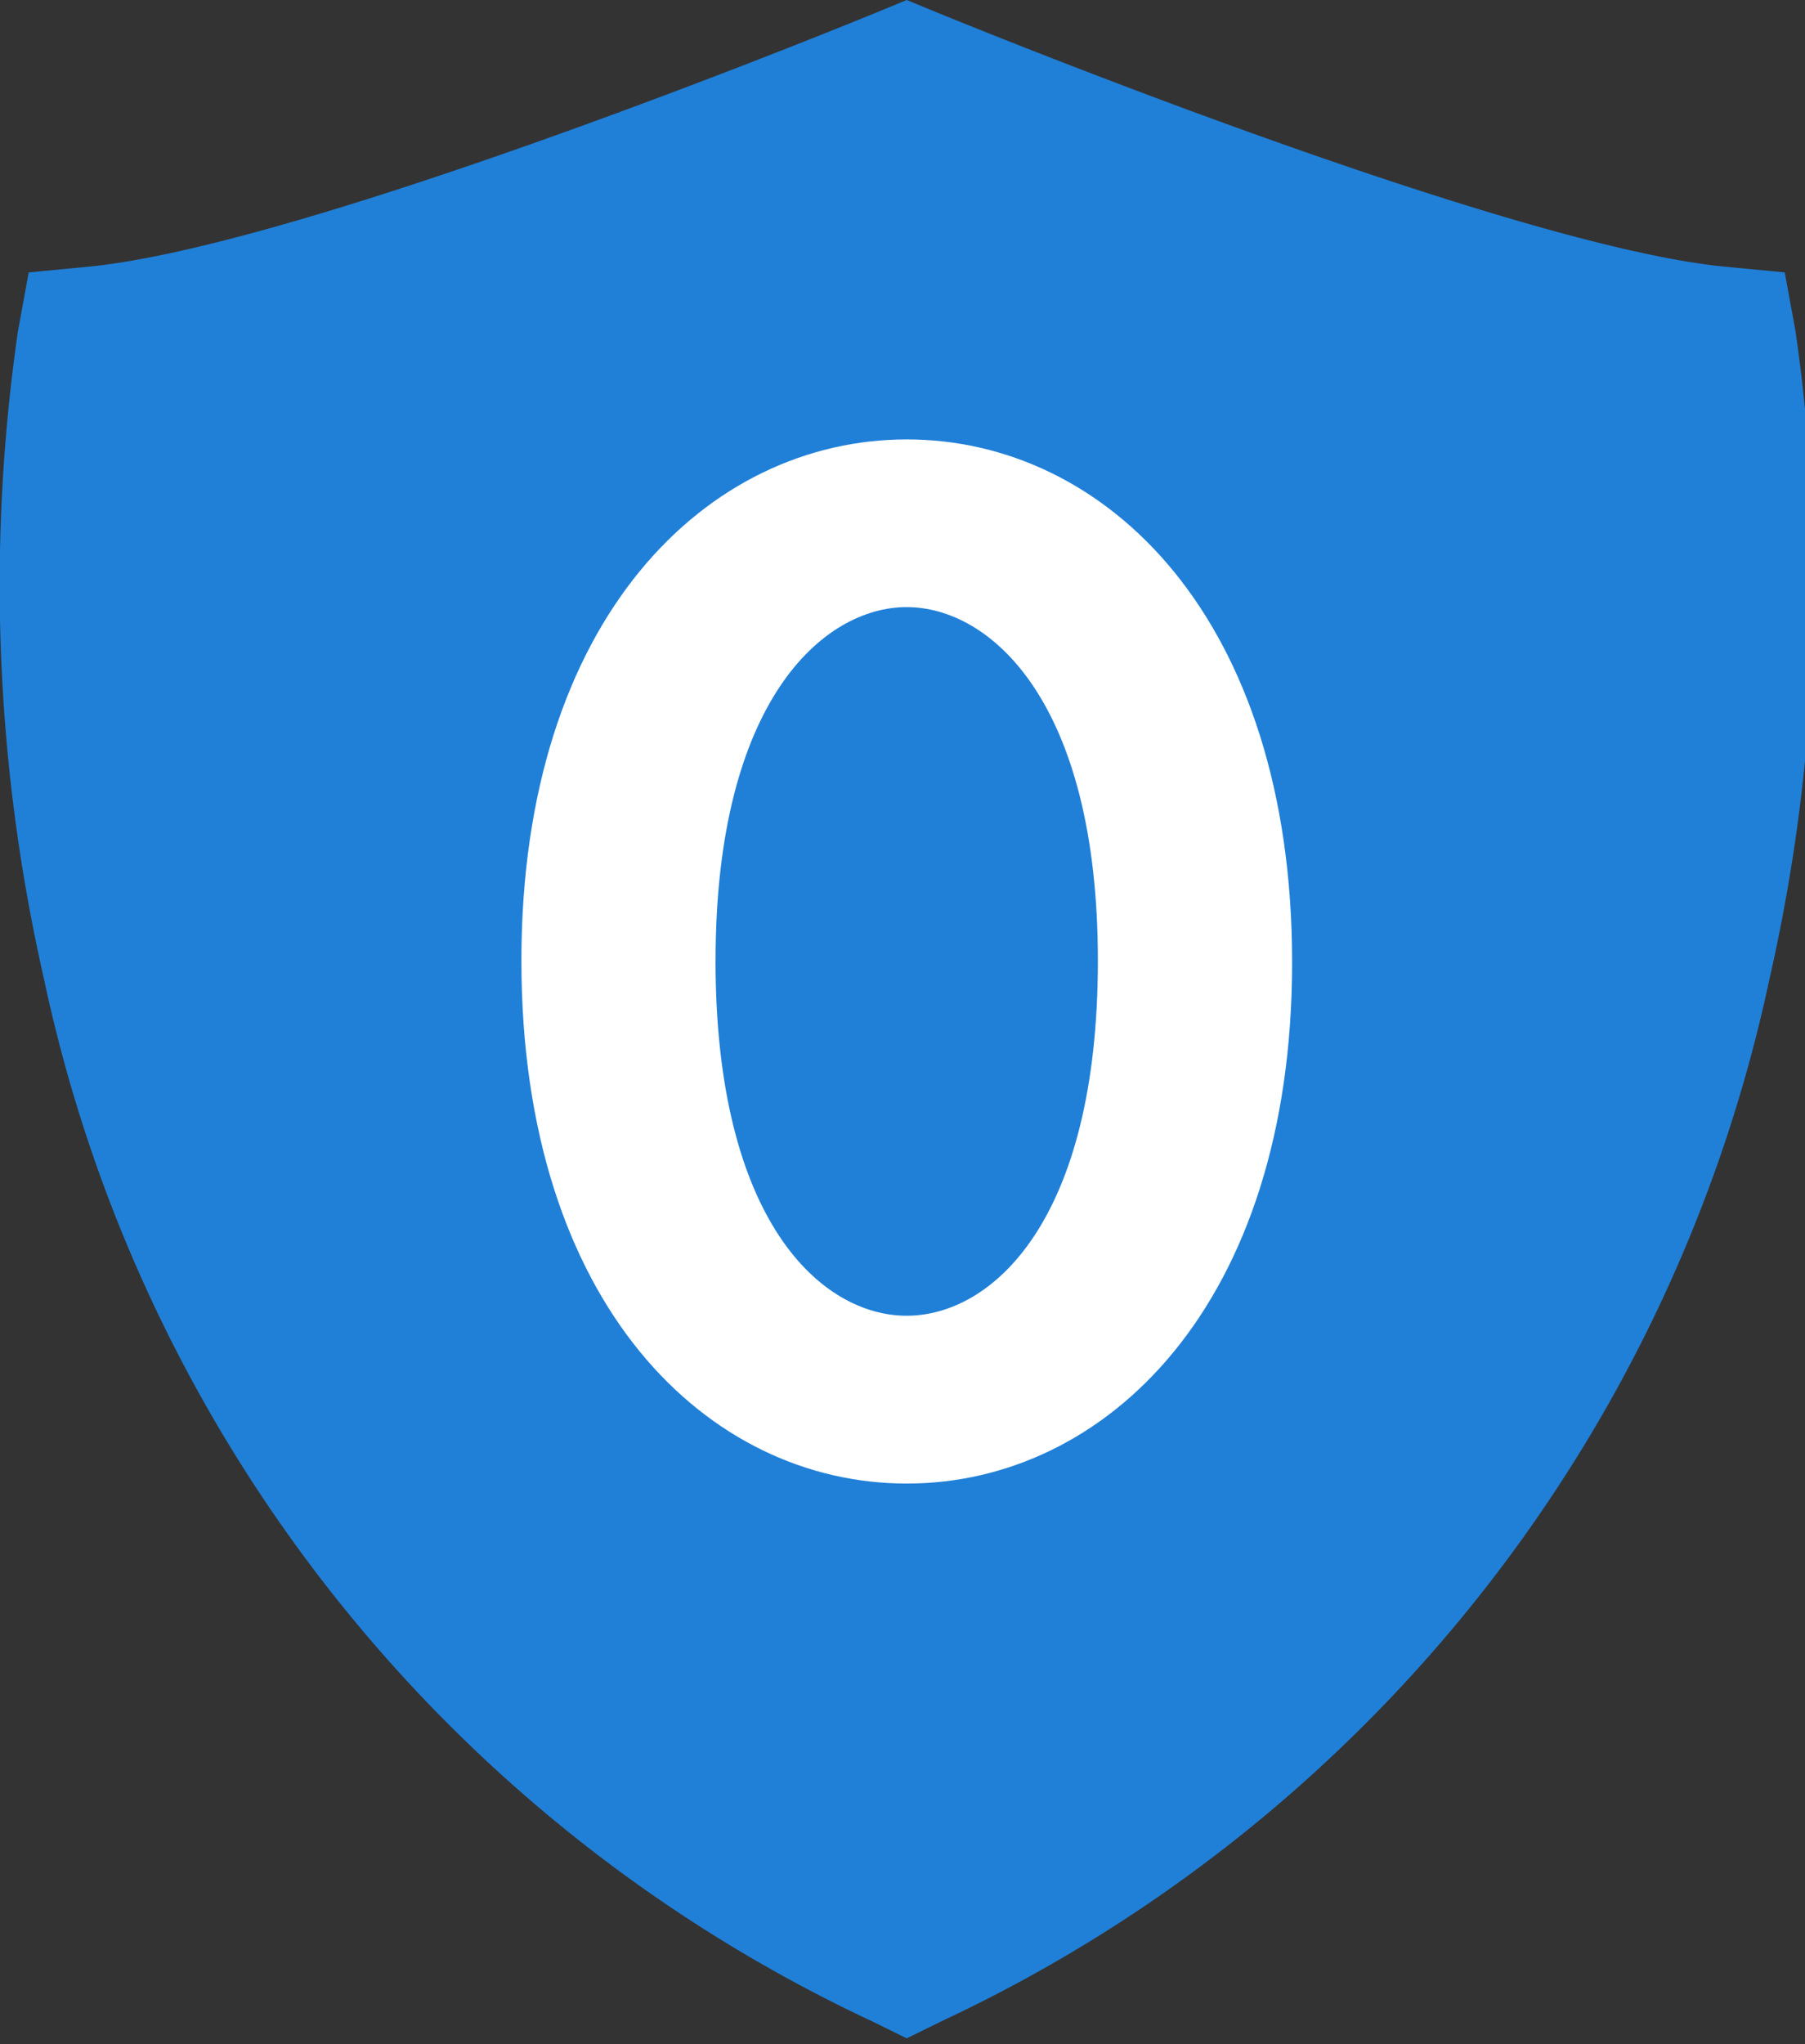
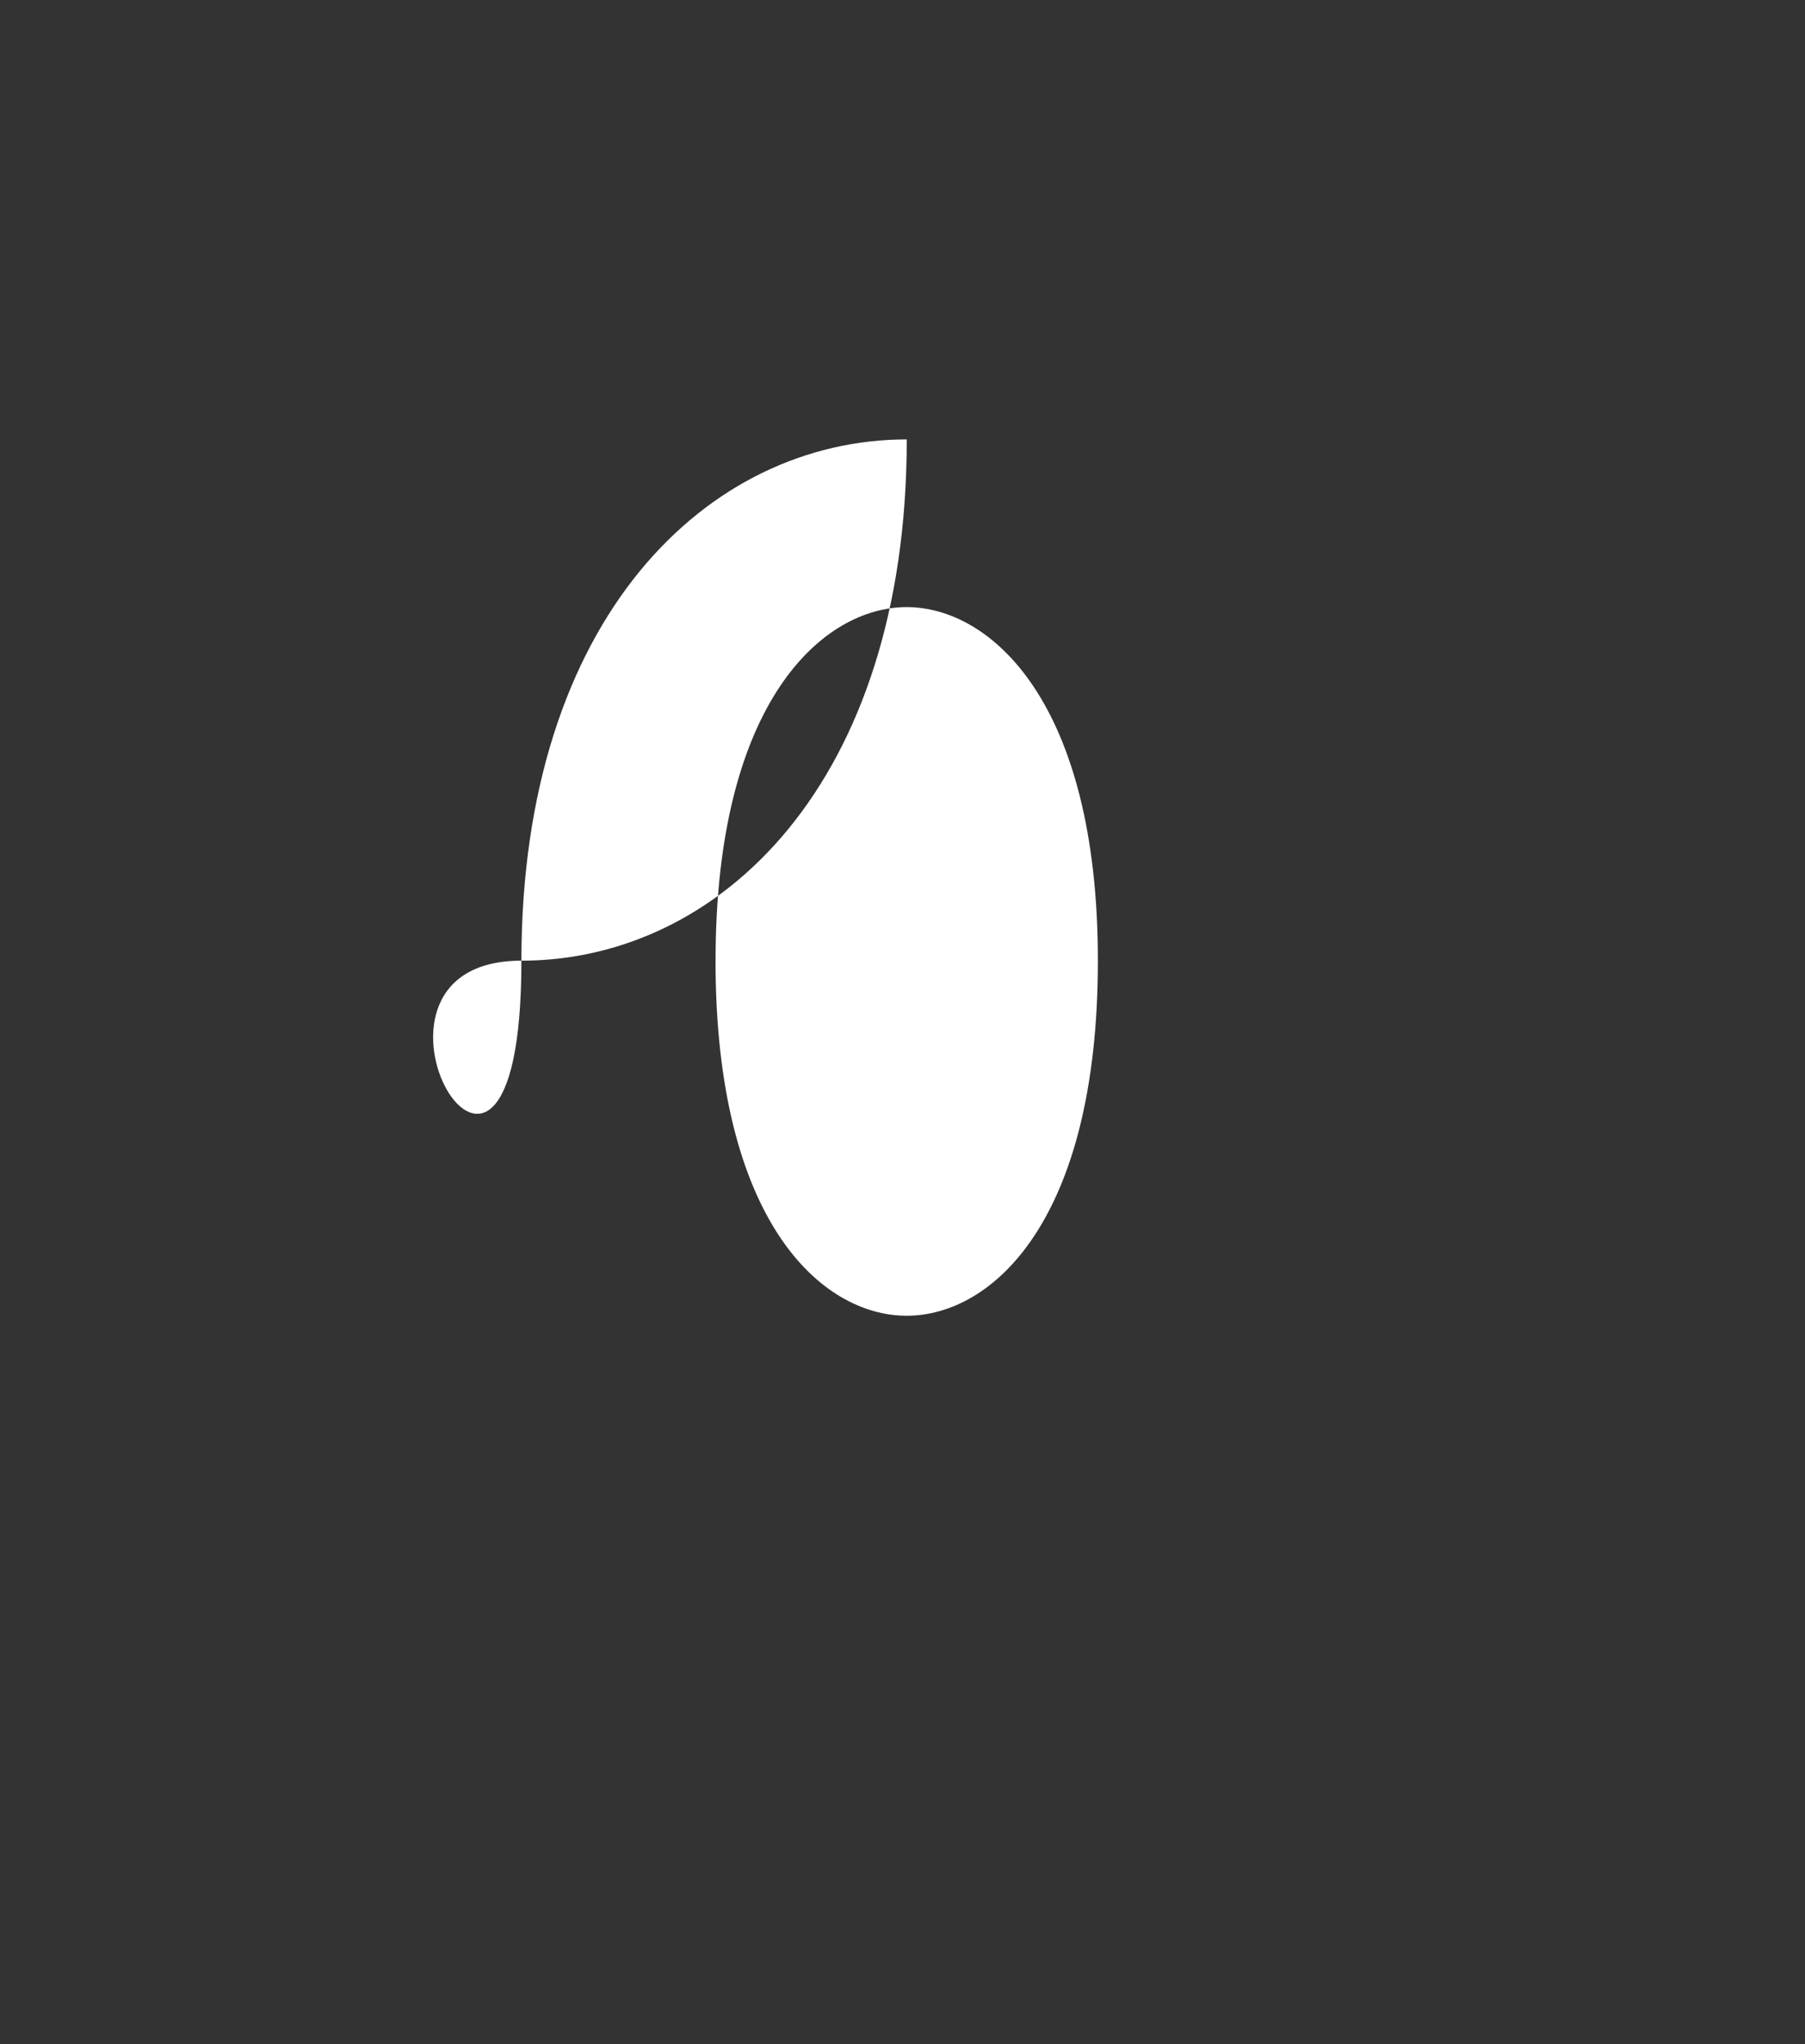
<svg xmlns="http://www.w3.org/2000/svg" width="53" height="60" viewBox="0 0 53 60">
  <rect x="0" y="0" width="53" height="60" fill="#333333" stroke="none" />
  <g id="ロゴ" transform="translate(-140.079 -149.215)">
-     <path id="パス_23" data-name="パス 23" d="M192.8,158.937l-.316-1.726-1.742-.167c-6.524-.623-22.991-7.4-23.157-7.465l-.882-.364-.882.364c-.165.068-16.628,6.842-23.157,7.465l-1.742.167-.316,1.726a52.043,52.043,0,0,0,.763,19.008,43.841,43.841,0,0,0,24.317,30.6l1.017.5,1.017-.5a43.841,43.841,0,0,0,24.317-30.6A52.051,52.051,0,0,0,192.8,158.937Z" fill="#2080d8" />
    <g id="グループ_24" data-name="グループ 24">
      <g id="グループ_23" data-name="グループ 23">
-         <path id="パス_24" data-name="パス 24" d="M155.389,177.413c0-10.07,5.482-15.3,11.315-15.3s11.315,5.233,11.315,15.348c0,10.07-5.482,15.3-11.315,15.3S155.389,187.527,155.389,177.413Zm5.7,0c0,7.652,3.114,10.422,5.613,10.422s5.614-2.77,5.614-10.422c0-7.607-3.158-10.378-5.614-10.378S161.09,169.805,161.09,177.413Z" fill="#fff" />
+         <path id="パス_24" data-name="パス 24" d="M155.389,177.413c0-10.07,5.482-15.3,11.315-15.3c0,10.07-5.482,15.3-11.315,15.3S155.389,187.527,155.389,177.413Zm5.7,0c0,7.652,3.114,10.422,5.613,10.422s5.614-2.77,5.614-10.422c0-7.607-3.158-10.378-5.614-10.378S161.09,169.805,161.09,177.413Z" fill="#fff" />
      </g>
    </g>
  </g>
</svg>